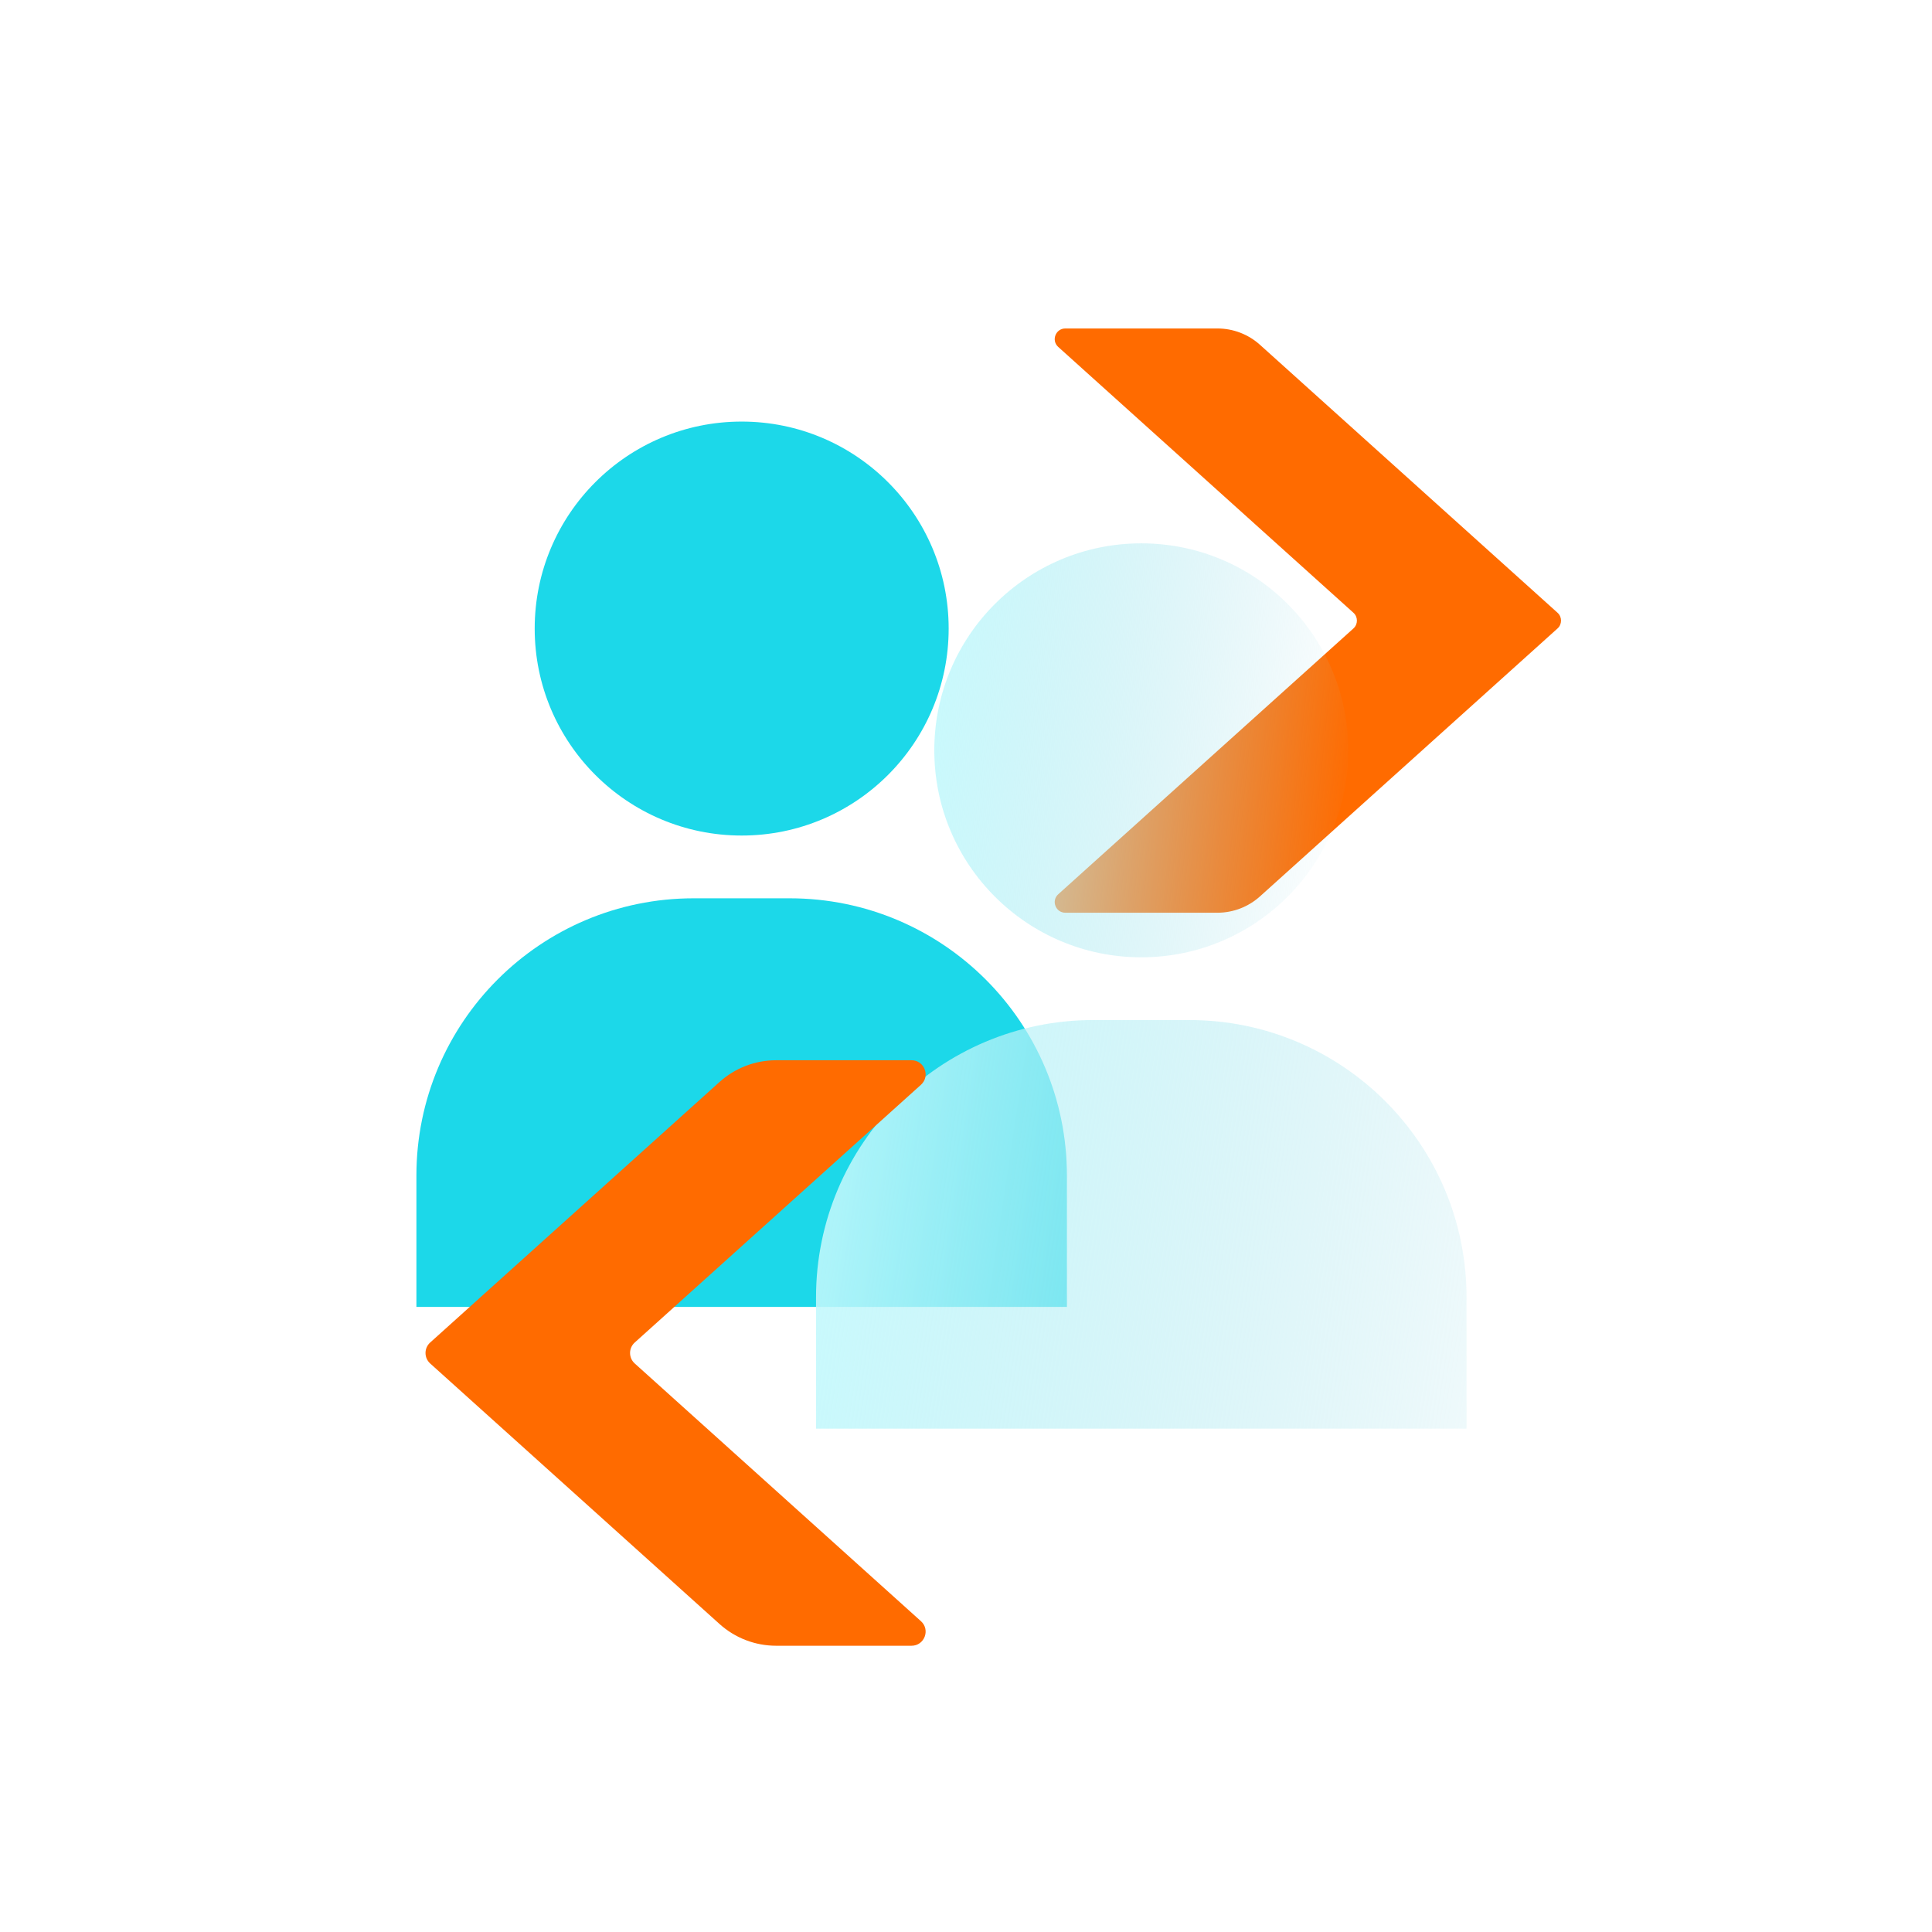
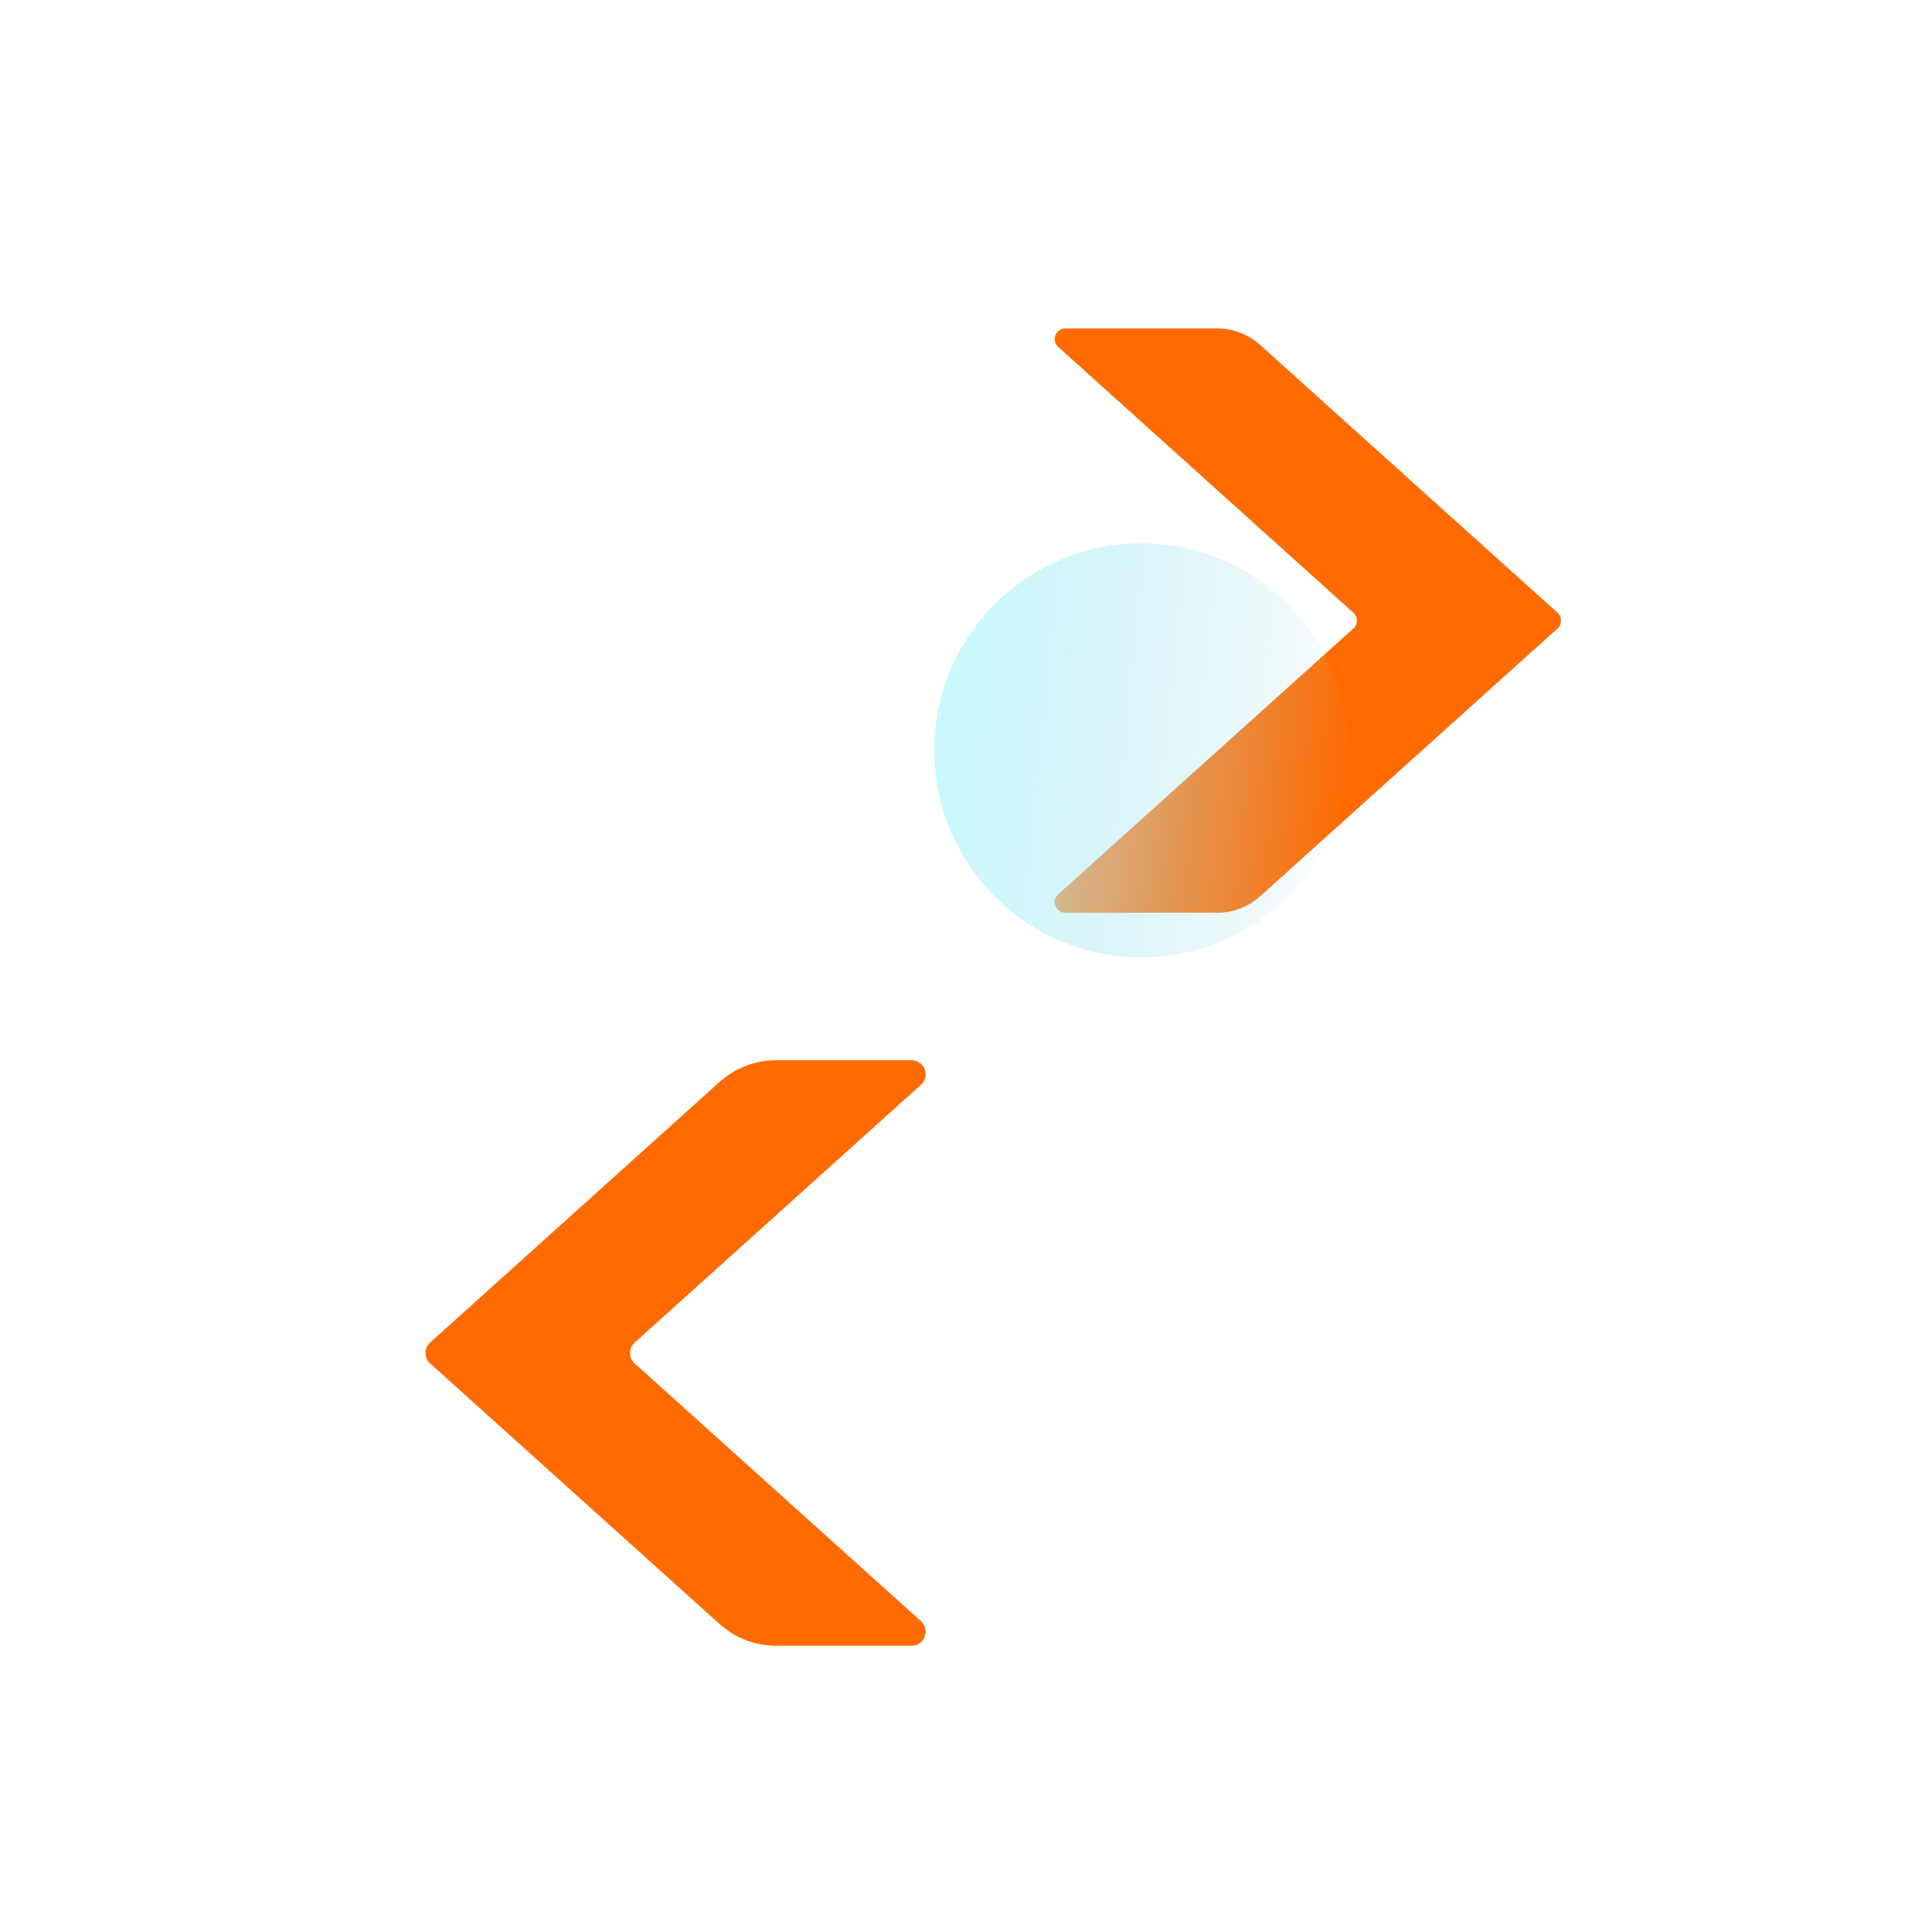
<svg xmlns="http://www.w3.org/2000/svg" width="120" height="120" viewBox="0 0 120 120" fill="none">
  <path d="M84.062 39.036C84.353 38.774 84.353 38.319 84.062 38.057L65.73 21.55C65.281 21.146 65.567 20.402 66.171 20.402H75.617C76.593 20.402 77.535 20.764 78.26 21.417L96.74 38.057C97.031 38.319 97.031 38.774 96.74 39.036L78.26 55.676C77.535 56.329 76.593 56.691 75.617 56.691H66.171C65.567 56.691 65.281 55.947 65.73 55.543L84.062 39.036Z" fill="#FF6B00" />
-   <circle cx="46.067" cy="39.041" r="12.856" fill="#1CD8E9" />
-   <path d="M25.864 73.016C25.864 63.505 33.574 55.795 43.085 55.795H49.047C58.558 55.795 66.268 63.505 66.268 73.016V81.173H25.864V73.016Z" fill="#1CD8E9" />
  <g filter="url(#filter0_bi_6058_277568)">
    <circle cx="72.276" cy="47.067" r="12.856" fill="url(#paint0_linear_6058_277568)" />
-     <path d="M52.074 81.041C52.074 71.531 59.784 63.82 69.295 63.82H75.257C84.768 63.82 92.478 71.531 92.478 81.041V89.198H52.074V81.041Z" fill="url(#paint1_linear_6058_277568)" />
  </g>
  <g filter="url(#filter1_d_6058_277568)">
    <path d="M35.928 81.056C35.542 81.403 35.542 82.008 35.928 82.356L53.706 98.364C54.302 98.9 53.922 99.889 53.121 99.889L44.709 99.889C43.412 99.889 42.161 99.408 41.197 98.54L23.222 82.356C22.837 82.008 22.837 81.403 23.222 81.056L41.197 64.871C42.161 64.003 43.412 63.523 44.709 63.523L53.121 63.523C53.922 63.523 54.302 64.511 53.706 65.047L35.928 81.056Z" fill="#FF6B00" />
  </g>
  <defs>
    <filter id="filter0_bi_6058_277568" x="48.578" y="30.715" width="47.397" height="61.979" filterUnits="userSpaceOnUse" color-interpolation-filters="sRGB">
      <feFlood flood-opacity="0" result="BackgroundImageFix" />
      <feGaussianBlur in="BackgroundImageFix" stdDeviation="1.748" />
      <feComposite in2="SourceAlpha" operator="in" result="effect1_backgroundBlur_6058_277568" />
      <feBlend mode="normal" in="SourceGraphic" in2="effect1_backgroundBlur_6058_277568" result="shape" />
      <feColorMatrix in="SourceAlpha" type="matrix" values="0 0 0 0 0 0 0 0 0 0 0 0 0 0 0 0 0 0 127 0" result="hardAlpha" />
      <feOffset dx="-1.389" dy="-0.463" />
      <feComposite in2="hardAlpha" operator="arithmetic" k2="-1" k3="1" />
      <feColorMatrix type="matrix" values="0 0 0 0 0.442 0 0 0 0 0.875 0 0 0 0 0.885 0 0 0 0.5 0" />
      <feBlend mode="normal" in2="shape" result="effect2_innerShadow_6058_277568" />
    </filter>
    <filter id="filter1_d_6058_277568" x="22.933" y="63.523" width="36.892" height="41.027" filterUnits="userSpaceOnUse" color-interpolation-filters="sRGB">
      <feFlood flood-opacity="0" result="BackgroundImageFix" />
      <feColorMatrix in="SourceAlpha" type="matrix" values="0 0 0 0 0 0 0 0 0 0 0 0 0 0 0 0 0 0 127 0" result="hardAlpha" />
      <feOffset dx="3.496" dy="2.331" />
      <feGaussianBlur stdDeviation="1.165" />
      <feComposite in2="hardAlpha" operator="out" />
      <feColorMatrix type="matrix" values="0 0 0 0 0 0 0 0 0 0 0 0 0 0 0 0 0 0 0.3 0" />
      <feBlend mode="normal" in2="BackgroundImageFix" result="effect1_dropShadow_6058_277568" />
      <feBlend mode="normal" in="SourceGraphic" in2="effect1_dropShadow_6058_277568" result="shape" />
    </filter>
    <linearGradient id="paint0_linear_6058_277568" x1="85.787" y1="46.142" x2="55.776" y2="43.057" gradientUnits="userSpaceOnUse">
      <stop stop-color="#A0DBE6" stop-opacity="0" />
      <stop offset="1" stop-color="#C6FCFF" />
    </linearGradient>
    <linearGradient id="paint1_linear_6058_277568" x1="106.031" y1="74.837" x2="47.289" y2="66.019" gradientUnits="userSpaceOnUse">
      <stop stop-color="#A0DBE6" stop-opacity="0" />
      <stop offset="1" stop-color="#C6FCFF" />
    </linearGradient>
  </defs>
</svg>